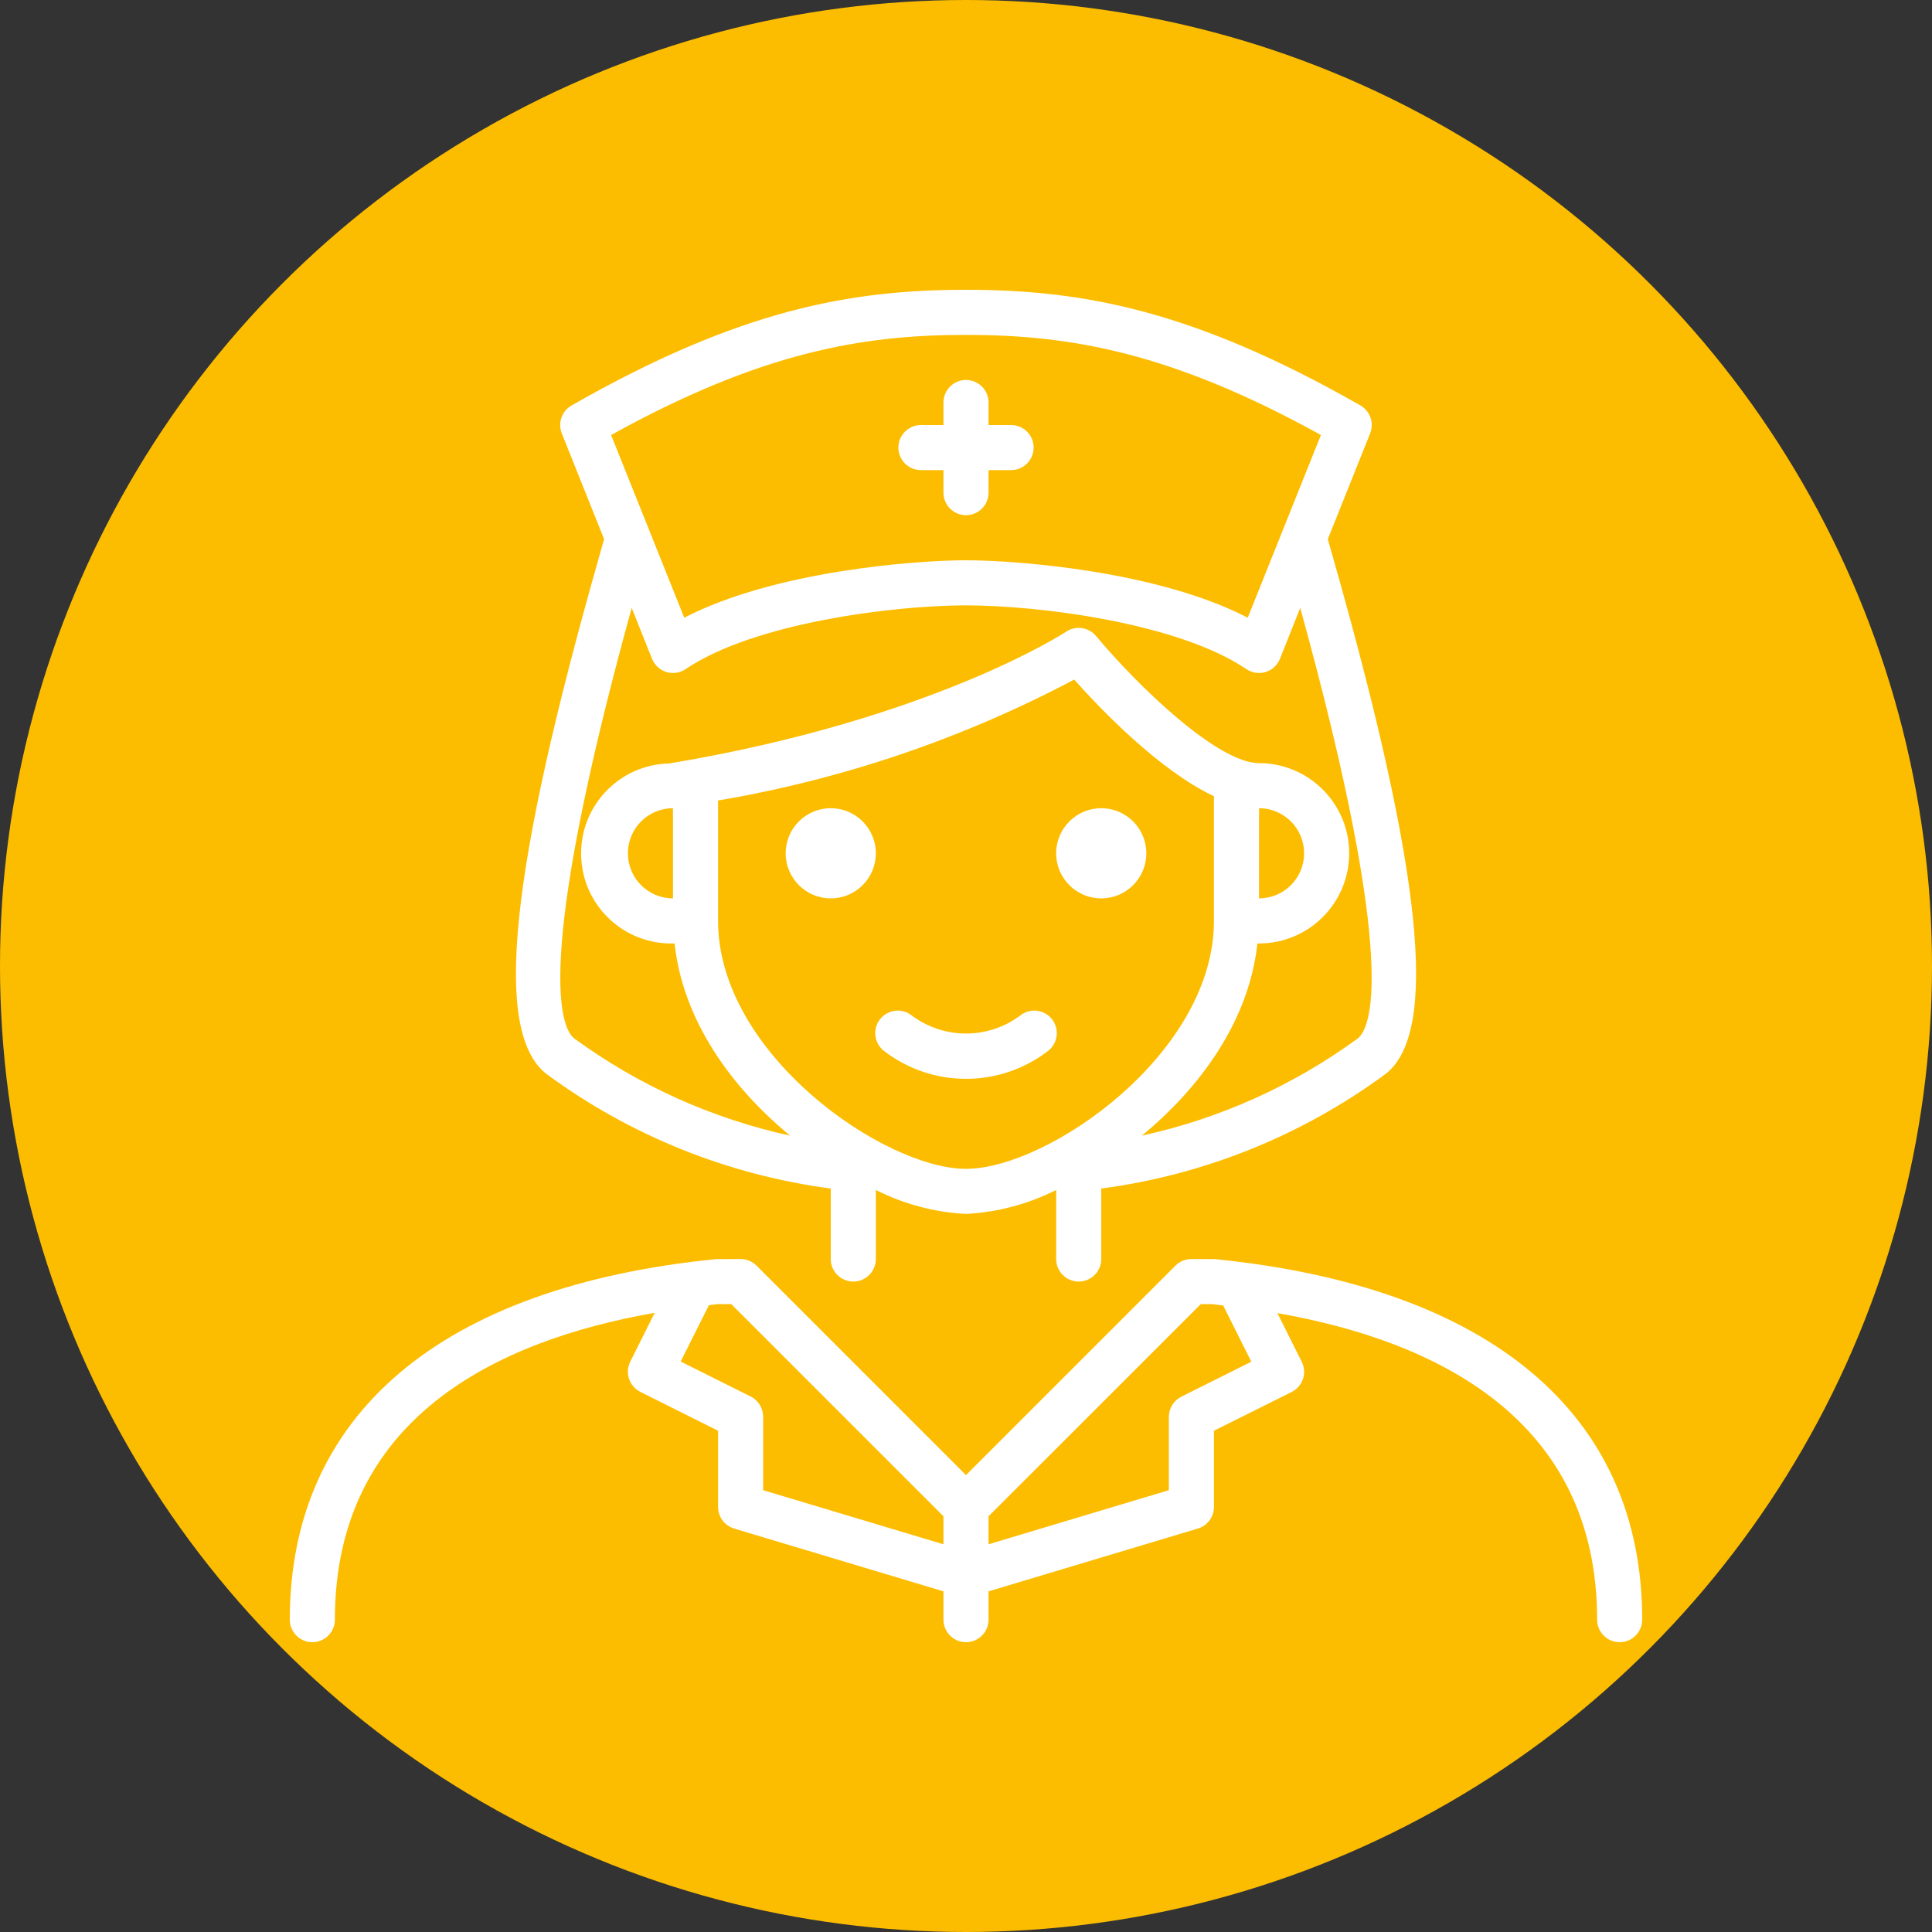
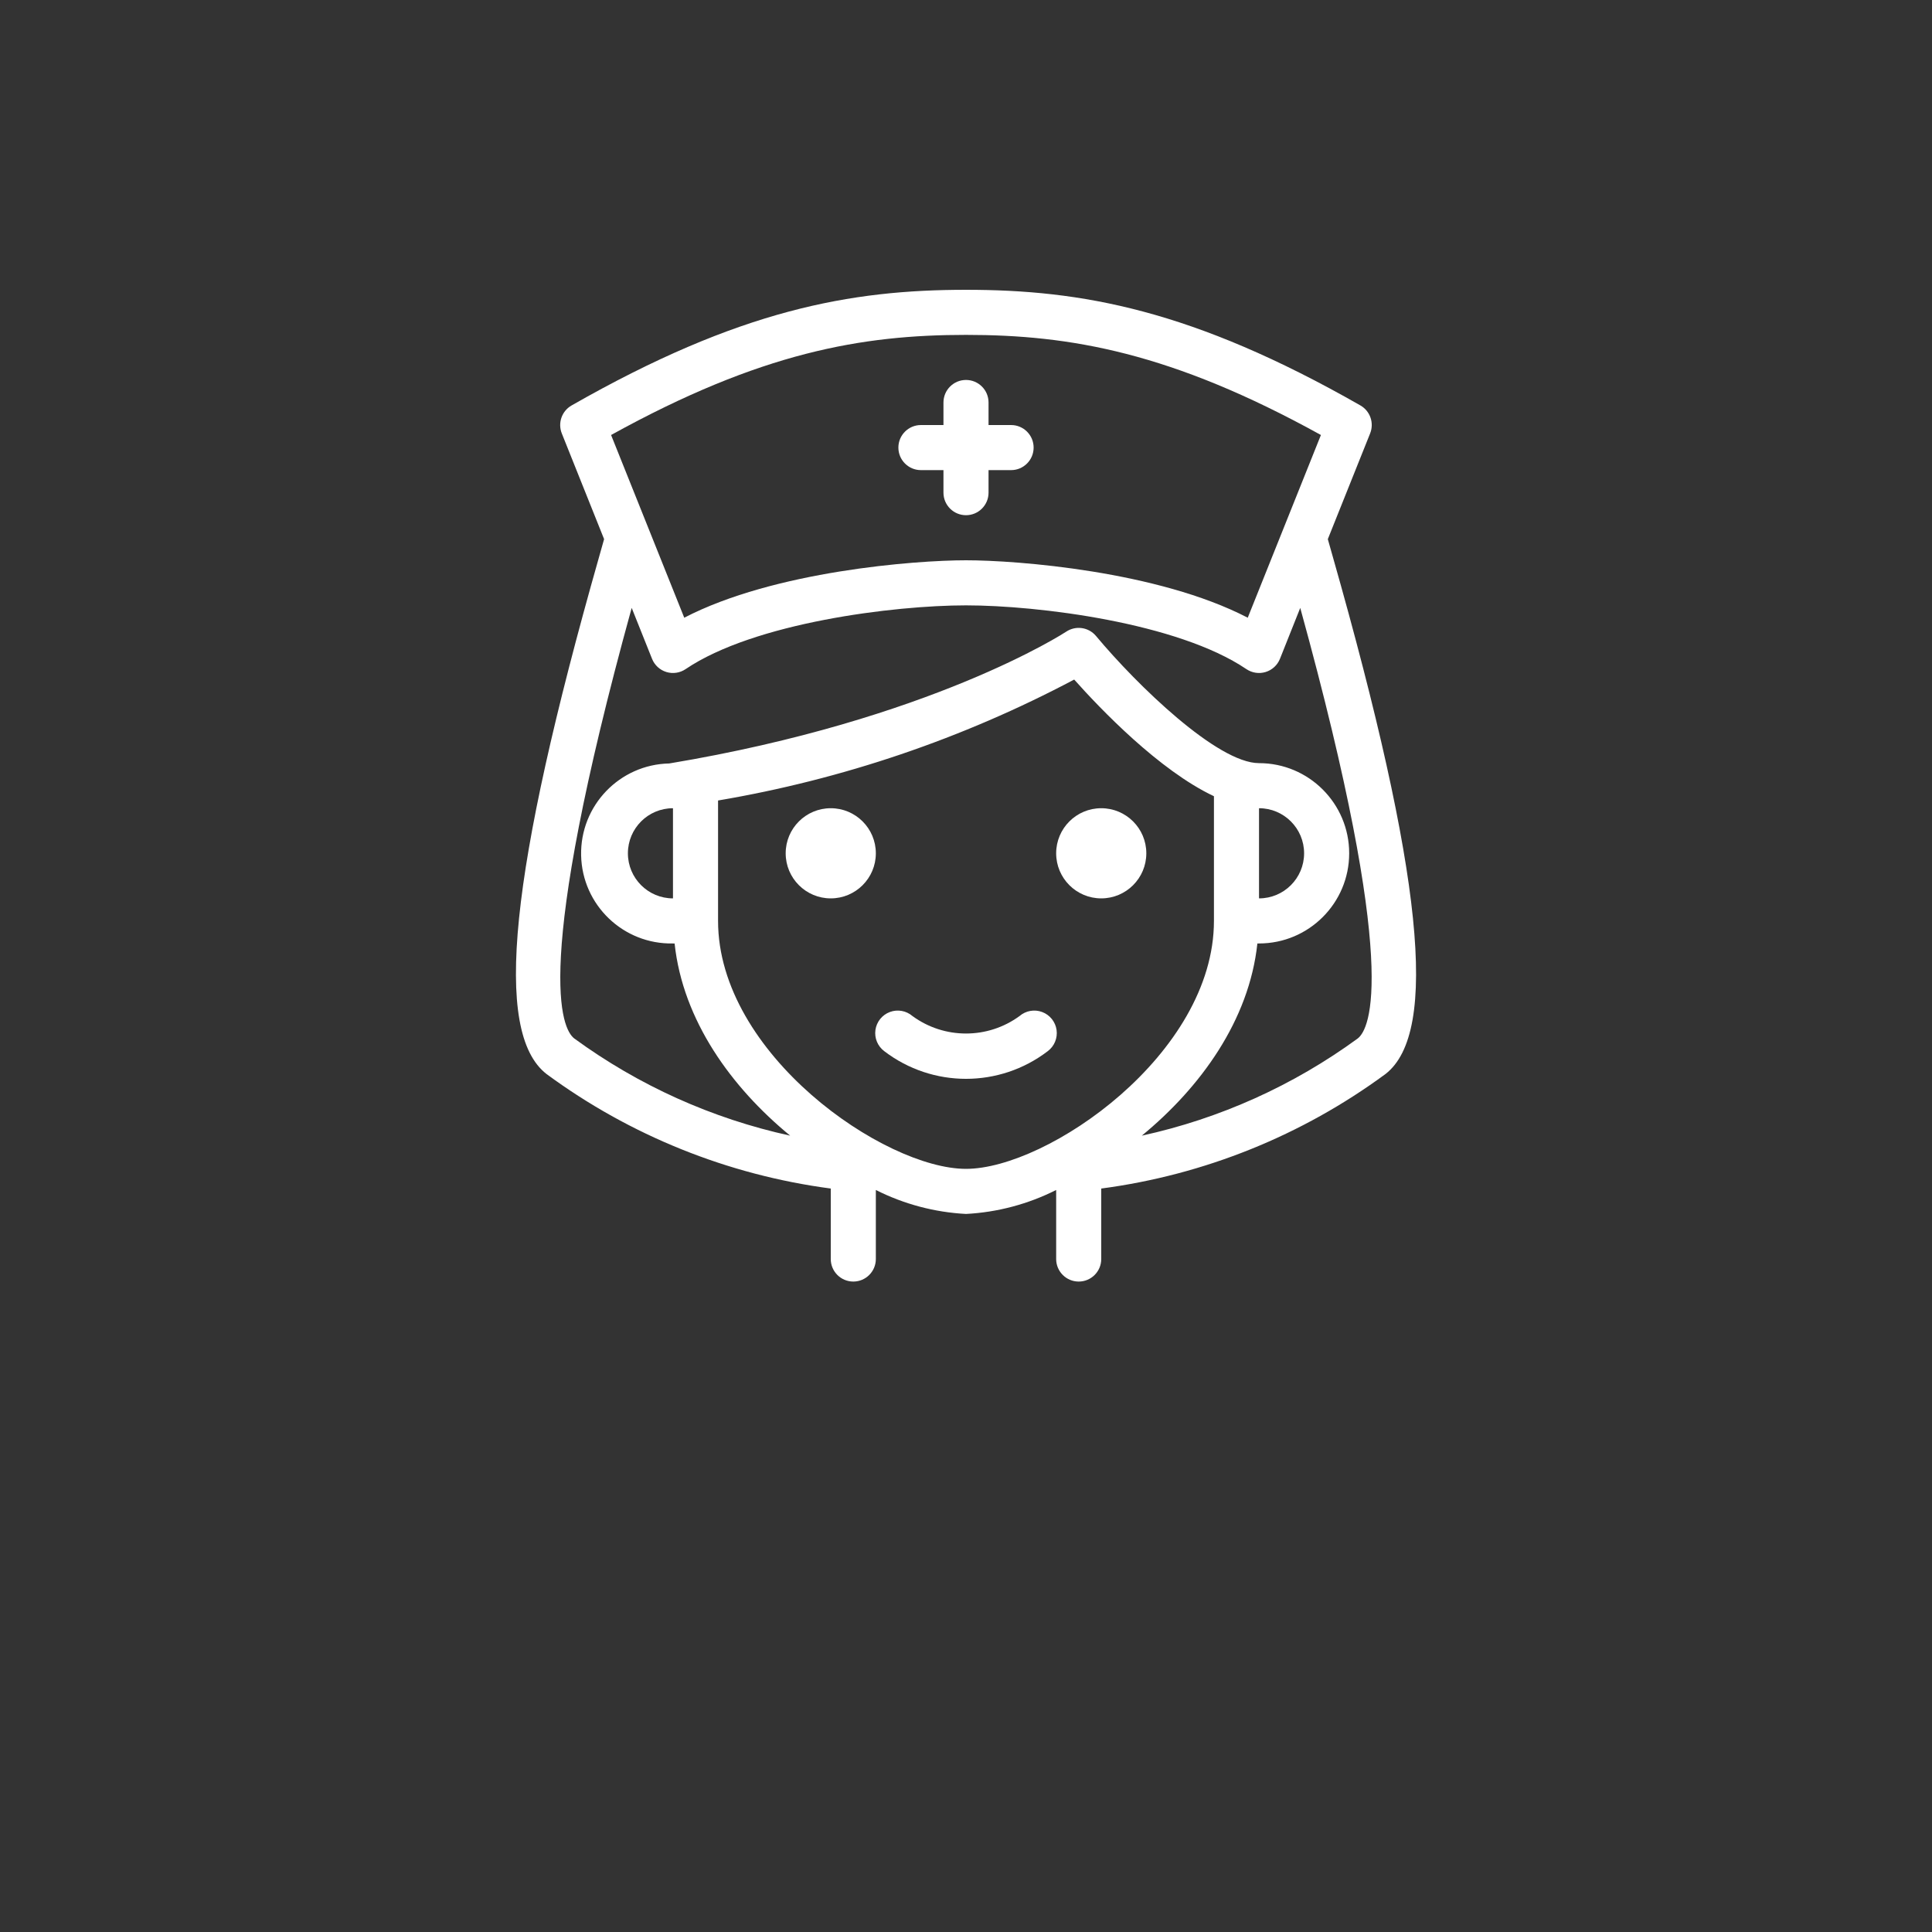
<svg xmlns="http://www.w3.org/2000/svg" version="1.1" width="512" height="512" x="0" y="0" viewBox="0 0 480 480" style="enable-background:new 0 0 512 512" xml:space="preserve">
  <rect x="0" y="0" width="480" height="480" fill="#333333" stroke="none" />
-   <circle r="240" cx="240" cy="240" fill="#fcbd00" shape="circle" />
  <g transform="matrix(0.7,0,0,0.7,72,72)">
-     <path d="m328 344h-8c-2.121 0-4.156.844-5.656 2.344l-74.344 74.344-74.344-74.344c-1.5-1.5-3.535-2.344-5.656-2.344l-8.801.039c-97.504 9.754-151.199 55.16-151.199 127.961 0 4.418 3.582 8 8 8s8-3.582 8-8c0-71.586 57.664-99.113 113.504-108.902l-8.664 17.328c-1.977 3.953-.371 8.762 3.586 10.734l27.574 13.785v27.055c0 3.535 2.32 6.648 5.703 7.664l74.297 22.289v10.047c0 4.418 3.582 8 8 8s8-3.582 8-8v-10.047l74.297-22.289c3.383-1.016 5.703-4.129 5.703-7.664v-27.055l27.574-13.746c3.957-1.973 5.562-6.781 3.586-10.734l-8.633-17.266c56.191 9.871 113.473 37.465 113.473 108.801 0 4.418 3.582 8 8 8s8-3.582 8-8c0-72.801-53.695-118.207-152-128zm-160 82.047v-26.047c.016-3.047-1.699-5.84-4.426-7.199l-24.84-12.418 10.02-20c1.078-.117 2.176-.277 3.246-.383h4.688l75.312 75.312v9.934zm173.266-45.598-24.84 12.414c-2.707 1.352-4.418 4.113-4.426 7.137v26.047l-64 19.199v-9.934l75.336-75.312h3.863c1.344.137 2.723.328 4.074.48zm0 0" fill="#ffffff" data-original="#000000" style="" />
    <path d="m91.078 278.312c29.672 21.855 64.387 35.848 100.922 40.672v25.016c0 4.418 3.582 8 8 8s8-3.582 8-8v-24.504c9.961 5.023 20.859 7.922 32 8.504 11.141-.582 22.039-3.48 32-8.504v24.504c0 4.418 3.582 8 8 8s8-3.582 8-8v-25.016c36.539-4.824 71.258-18.82 100.93-40.68 18.949-14.809 13.168-71.449-18.762-183.617-.727-2.574-1.312-4.617-1.754-6.191l15.02-37.527c1.48-3.699.02-7.926-3.434-9.914-59.656-34.07-99.113-41.055-140-41.055s-80.344 6.984-140 41.055c-3.465 1.98-4.941 6.207-3.465 9.914l15.016 37.527c-.438 1.602-1.023 3.617-1.75 6.191-31.898 112.168-37.68 168.809-18.723 183.625zm60.922-54.312v-42.742c44.152-7.473 86.828-21.961 126.398-42.922 9.266 10.398 30.145 32.23 49.602 41.406v44.258c0 47.266-59.023 88-88 88s-88-40.734-88-88zm-32-24c0-8.836 7.164-16 16-16v32c-8.836 0-16-7.164-16-16zm224-16c8.836 0 16 7.164 16 16s-7.164 16-16 16zm-104-168c36.953 0 72.801 6.16 125.969 35.535l-25.969 64.848c-31.93-16.566-81.945-20.383-100-20.383s-68.07 3.816-100 20.383l-25.969-64.848c53.168-29.375 89.016-35.535 125.969-35.535zm-111.434 114.969c.898 2.25 2.77 3.973 5.086 4.684 2.316.711 4.832.332 6.836-1.027 24.359-16.48 73.969-22.625 99.512-22.625s75.152 6.145 99.512 22.625c2.004 1.359 4.52 1.738 6.836 1.027 2.316-.711 4.188-2.434 5.086-4.684l7.199-18.066c35.445 128.512 24.703 149.441 20.422 152.801-22.867 16.719-48.977 28.473-76.656 34.512 20.801-17.086 38.105-40.895 41.016-68.215h.586c17.672 0 32-14.328 32-32s-14.328-32-32-32c-14.727 0-43.305-27.68-57.855-45.129-2.617-3.137-7.176-3.797-10.578-1.535-.461.312-48 31.297-140.887 46.777-17.641.363-31.648 14.961-31.285 32.602.367 17.645 14.965 31.648 32.605 31.285h.574c2.914 27.32 20.195 51.129 41.02 68.215-27.68-6.043-53.793-17.801-76.664-34.52-4.289-3.352-15.035-24.281 20.414-152.801zm0 0" fill="#ffffff" data-original="#000000" style="" />
    <path d="m258.992 257.77c-11.312 8.262-26.672 8.262-37.984 0-2.215-1.914-5.297-2.469-8.035-1.441-2.742 1.027-4.703 3.469-5.117 6.363-.41 2.898.793 5.789 3.137 7.539 17.125 13.09 40.891 13.09 58.016 0 2.344-1.75 3.547-4.641 3.137-7.539-.414-2.895-2.375-5.336-5.117-6.363-2.738-1.027-5.82-.473-8.035 1.441zm0 0" fill="#ffffff" data-original="#000000" style="" />
    <path d="m304 200c0 8.836-7.164 16-16 16s-16-7.164-16-16 7.164-16 16-16 16 7.164 16 16zm0 0" fill="#ffffff" data-original="#000000" style="" />
    <path d="m208 200c0 8.836-7.164 16-16 16s-16-7.164-16-16 7.164-16 16-16 16 7.164 16 16zm0 0" fill="#ffffff" data-original="#000000" style="" />
    <path d="m224 64h8v8c0 4.418 3.582 8 8 8s8-3.582 8-8v-8h8c4.418 0 8-3.582 8-8s-3.582-8-8-8h-8v-8c0-4.418-3.582-8-8-8s-8 3.582-8 8v8h-8c-4.418 0-8 3.582-8 8s3.582 8 8 8zm0 0" fill="#ffffff" data-original="#000000" style="" />
  </g>
</svg>